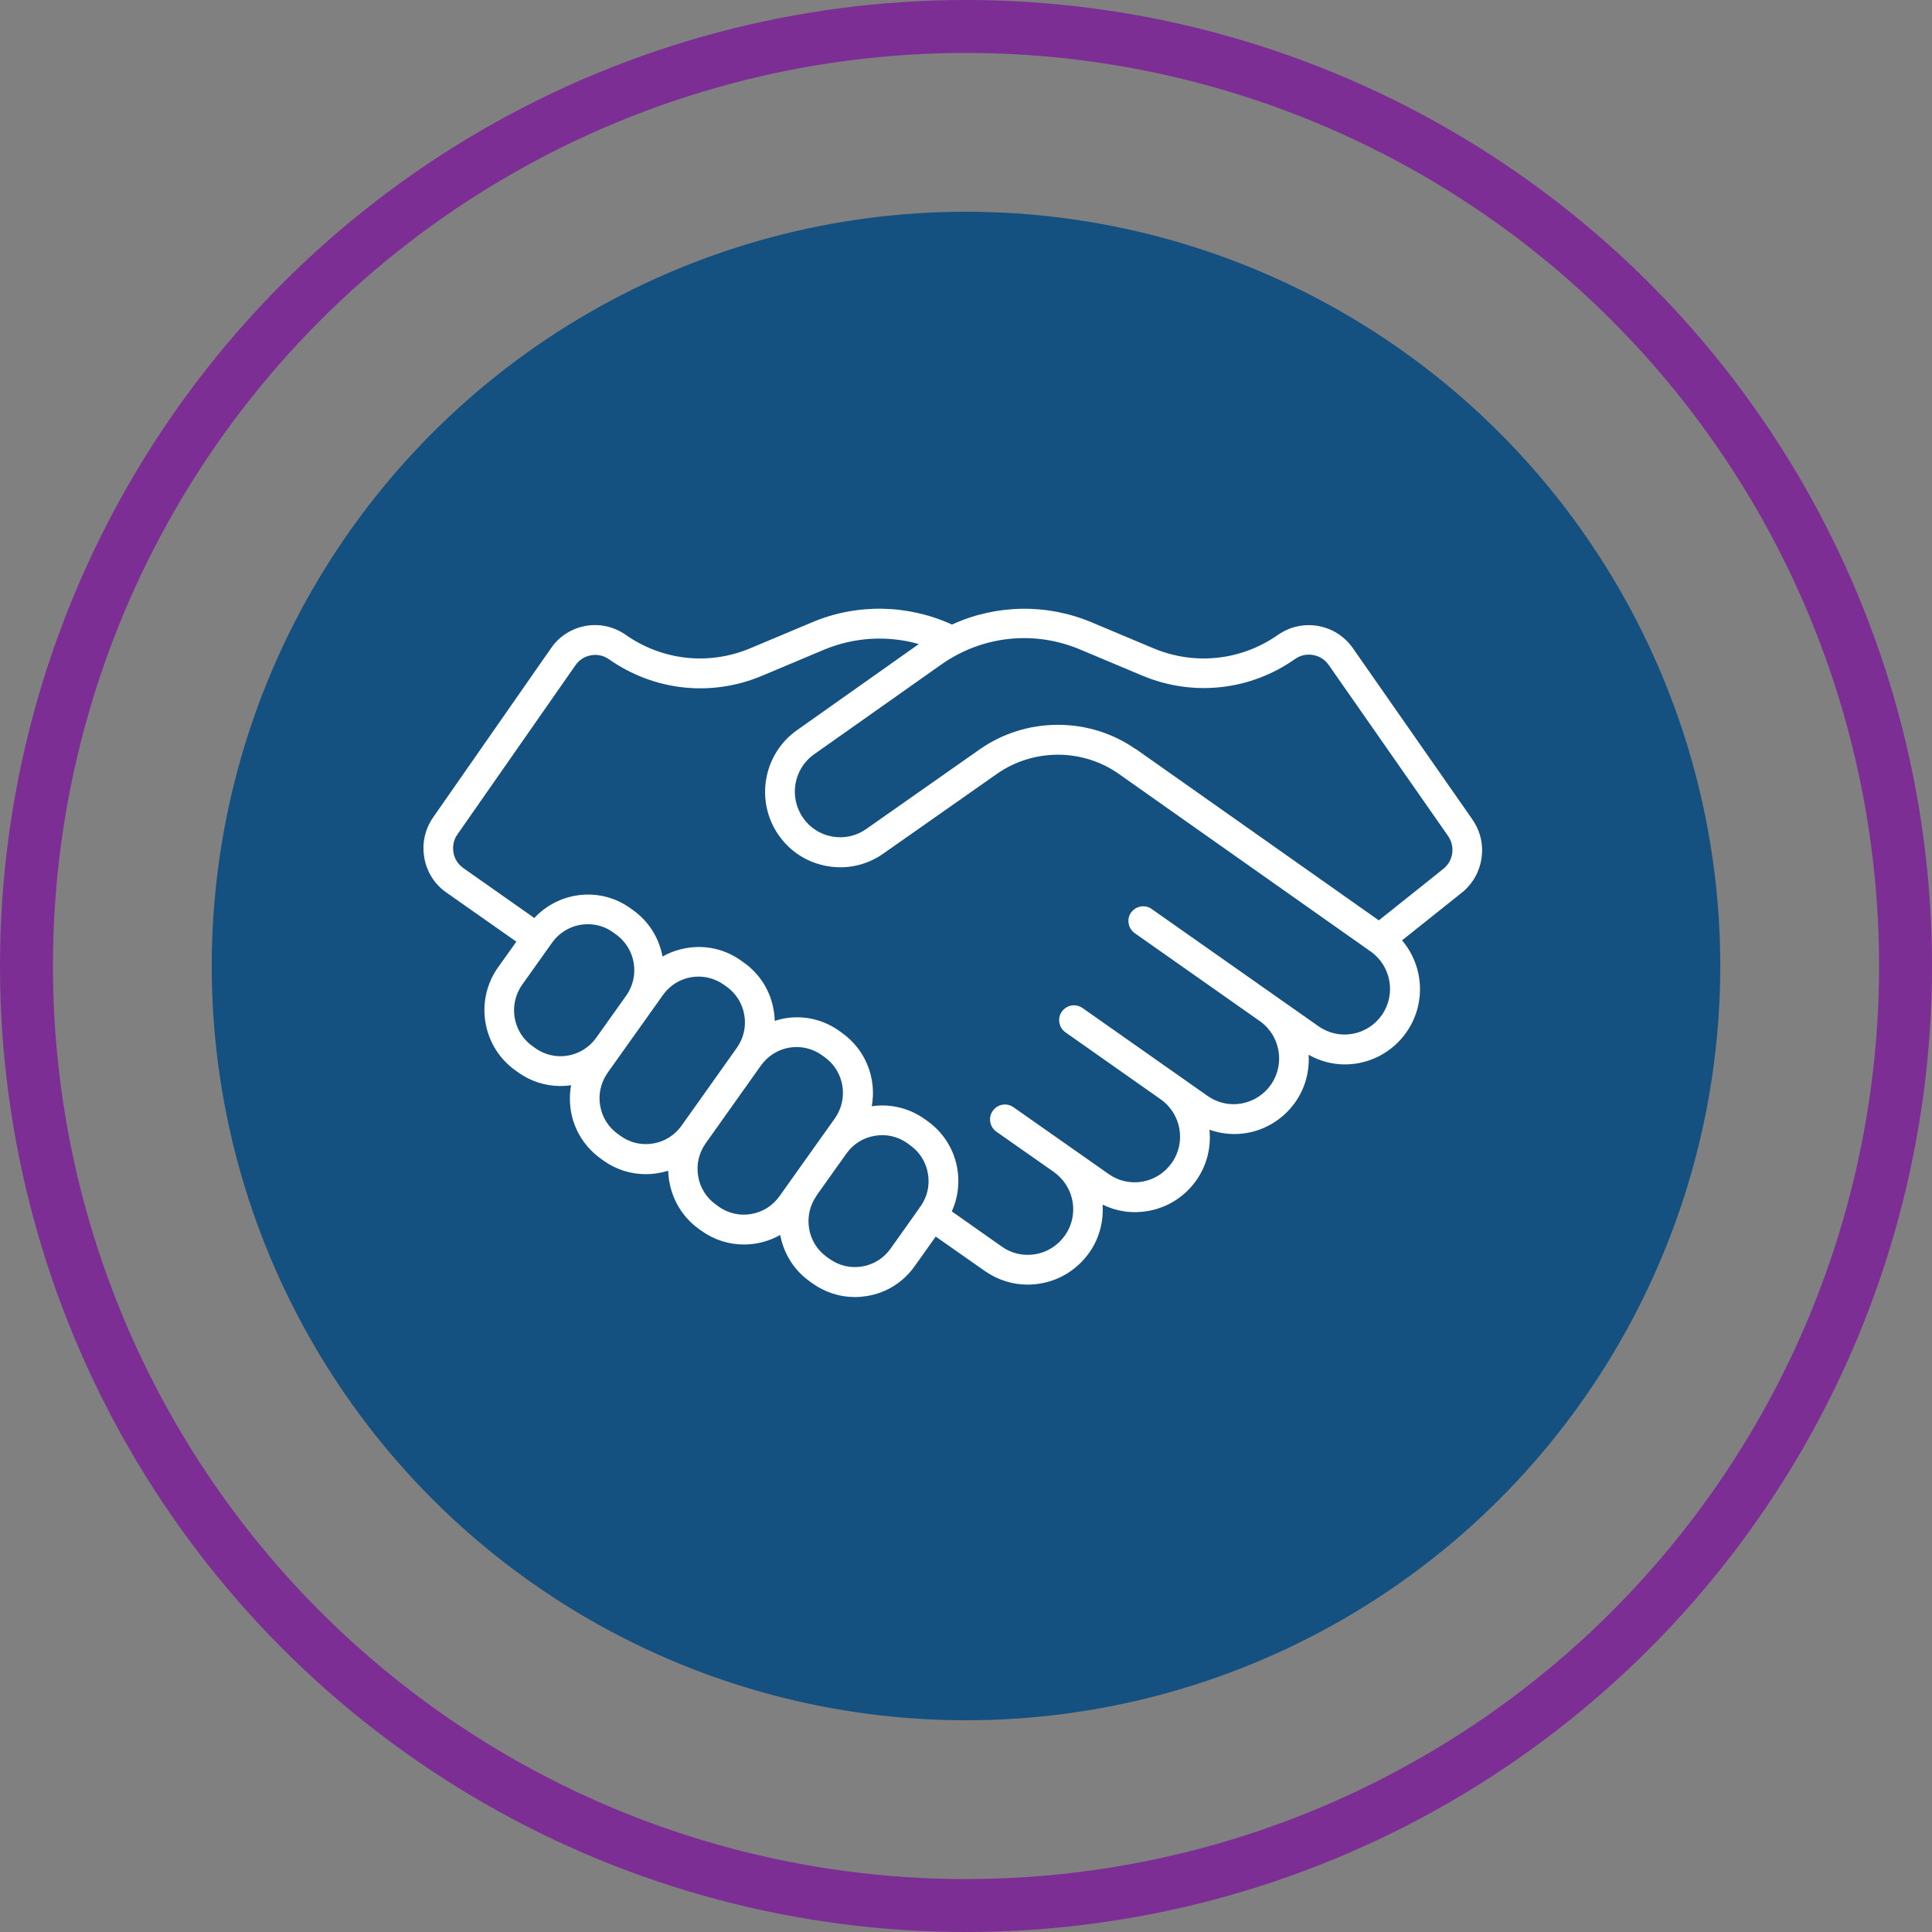
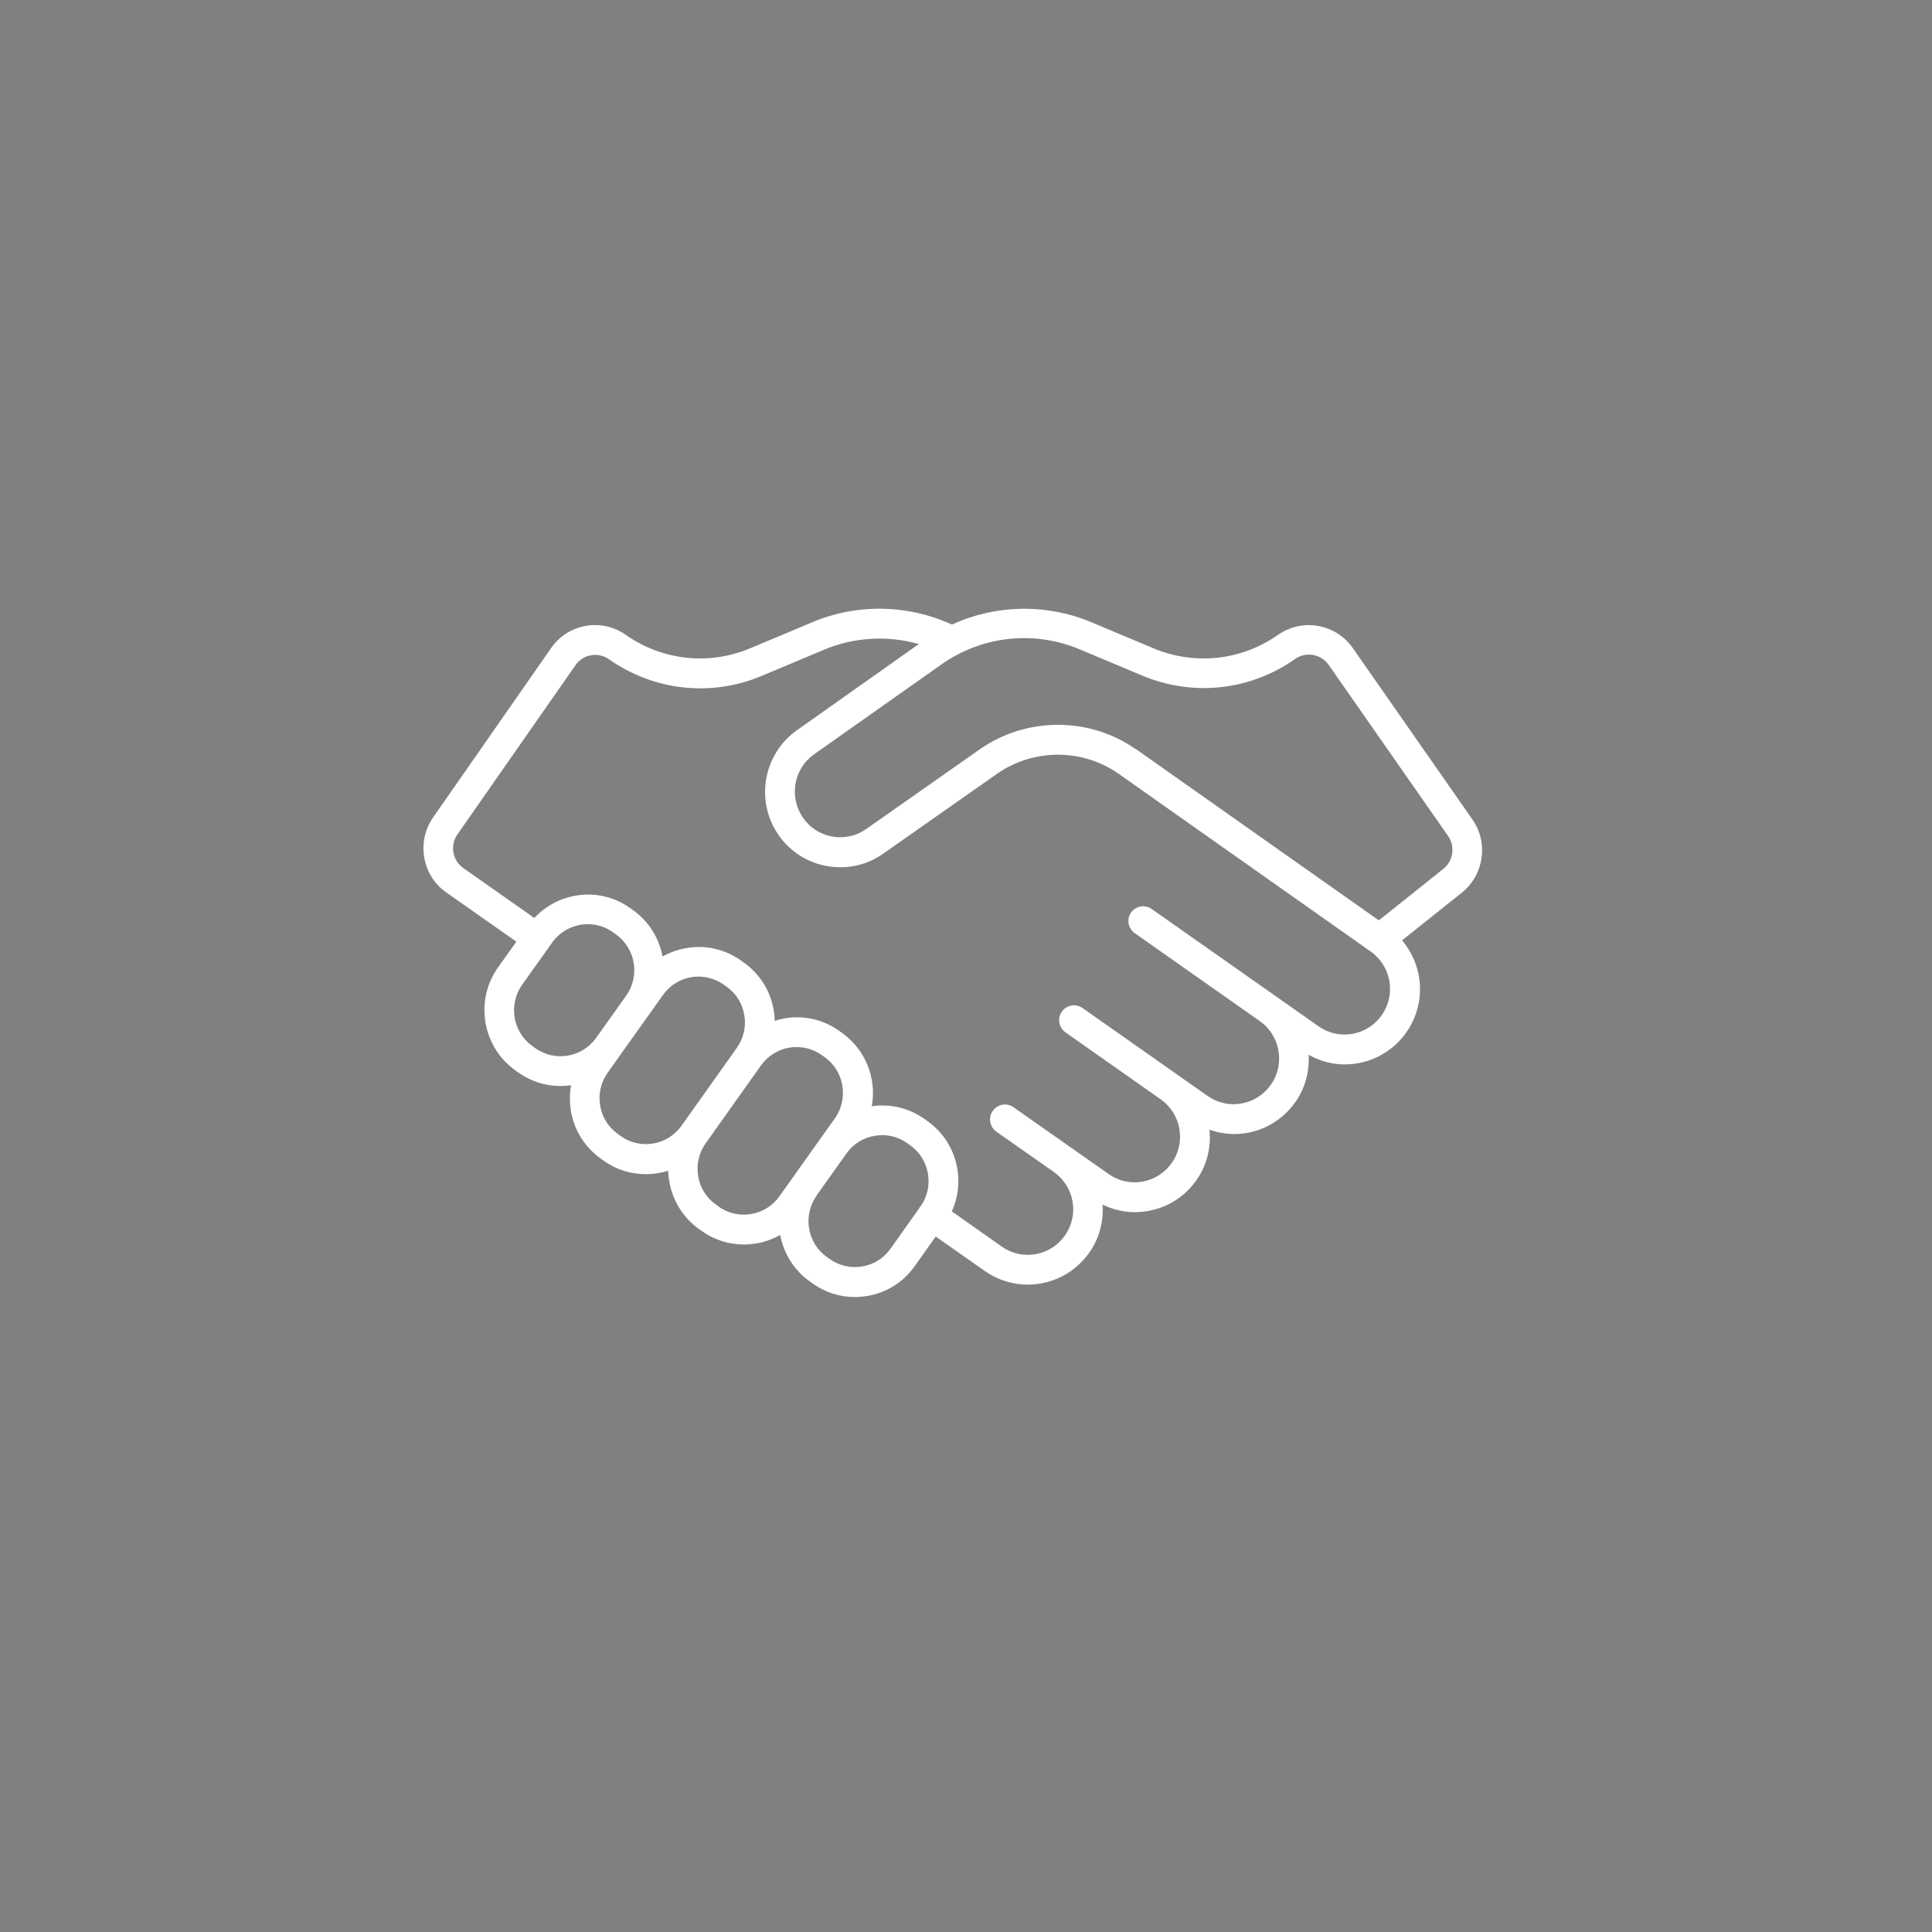
<svg xmlns="http://www.w3.org/2000/svg" width="73" height="73" viewBox="0 0 73 73" fill="none">
  <rect x="0" y="0" width="73" height="73" fill="#808080" stroke="none" />
-   <circle cx="36.5" cy="36.5" r="28.5" fill="#155180" />
  <path d="M55.628 30.954L51.117 24.49C50.474 23.569 49.208 23.344 48.286 23.99C46.9 24.96 45.146 25.15 43.581 24.495L41.233 23.509C39.553 22.804 37.634 22.834 35.969 23.599C34.3 22.834 32.381 22.799 30.696 23.509L28.348 24.495C26.788 25.15 25.034 24.96 23.648 23.99C23.204 23.68 22.666 23.554 22.133 23.649C21.599 23.744 21.131 24.04 20.822 24.49L16.366 30.884C16.057 31.329 15.937 31.869 16.032 32.41C16.126 32.945 16.42 33.415 16.869 33.725L19.511 35.581L18.818 36.552C17.931 37.803 18.22 39.544 19.466 40.439L19.571 40.514C20.044 40.854 20.597 41.035 21.176 41.035C21.31 41.035 21.445 41.025 21.579 41.005C21.52 41.325 21.52 41.645 21.569 41.965C21.689 42.7 22.093 43.341 22.696 43.776L22.8 43.851C23.274 44.191 23.827 44.366 24.405 44.366C24.69 44.366 24.969 44.321 25.248 44.236C25.273 45.112 25.697 45.927 26.404 46.433L26.509 46.508C26.982 46.848 27.536 47.023 28.114 47.023C28.592 47.023 29.061 46.898 29.48 46.663C29.614 47.373 30.003 47.993 30.591 48.414L30.696 48.489C31.169 48.829 31.728 49.009 32.301 49.009C32.455 49.009 32.61 48.994 32.764 48.969C33.497 48.849 34.135 48.444 34.564 47.838L35.356 46.723L37.211 48.024C37.689 48.359 38.252 48.539 38.83 48.539C38.995 48.539 39.164 48.524 39.329 48.494C40.077 48.364 40.724 47.944 41.163 47.323C41.532 46.798 41.701 46.172 41.662 45.517C42.2 45.777 42.783 45.862 43.376 45.757C44.124 45.627 44.772 45.212 45.211 44.587C45.594 44.036 45.769 43.366 45.699 42.685C46.94 43.126 48.246 42.645 48.949 41.635C49.313 41.115 49.482 40.499 49.447 39.854C49.871 40.094 50.344 40.219 50.813 40.219C51.74 40.219 52.612 39.764 53.141 39.003C53.883 37.943 53.814 36.522 52.976 35.531L55.234 33.73C56.072 33.06 56.251 31.844 55.633 30.964L55.628 30.954ZM42.738 34.476C42.559 34.731 42.624 35.081 42.878 35.261L47.603 38.583C48.376 39.128 48.565 40.204 48.022 40.984C47.758 41.36 47.364 41.61 46.915 41.695C46.462 41.775 46.008 41.675 45.629 41.41L40.904 38.088C40.779 38.003 40.635 37.968 40.485 37.993C40.336 38.018 40.211 38.103 40.121 38.223C39.942 38.478 40.007 38.828 40.261 39.008L43.86 41.54C44.632 42.085 44.822 43.161 44.278 43.936C44.014 44.311 43.62 44.567 43.172 44.647C42.723 44.727 42.265 44.627 41.891 44.361L38.292 41.835C38.038 41.655 37.689 41.72 37.51 41.975C37.33 42.23 37.395 42.58 37.649 42.761L39.817 44.281C40.191 44.547 40.445 44.942 40.525 45.392C40.605 45.842 40.505 46.303 40.241 46.678C39.977 47.053 39.583 47.308 39.135 47.388C38.681 47.468 38.227 47.368 37.853 47.103L35.964 45.772C36.194 45.267 36.263 44.712 36.174 44.171C36.054 43.436 35.65 42.795 35.052 42.365L34.947 42.29C34.359 41.87 33.647 41.695 32.939 41.8C33.133 40.739 32.7 39.659 31.822 39.033L31.718 38.958C31.114 38.523 30.377 38.353 29.649 38.478C29.535 38.498 29.41 38.528 29.27 38.573C29.27 38.423 29.255 38.298 29.235 38.183C29.116 37.447 28.717 36.807 28.114 36.377L28.009 36.302C27.406 35.867 26.668 35.696 25.941 35.822C25.622 35.877 25.318 35.982 25.034 36.142C24.899 35.431 24.51 34.811 23.922 34.391L23.817 34.316C22.691 33.505 21.141 33.67 20.189 34.686L17.507 32.8C17.308 32.66 17.173 32.45 17.133 32.209C17.093 31.969 17.143 31.724 17.283 31.529L21.744 25.135C21.883 24.935 22.093 24.8 22.332 24.76C22.566 24.715 22.811 24.77 23.01 24.91C24.715 26.106 26.873 26.341 28.787 25.536L31.134 24.55C32.266 24.075 33.532 24 34.718 24.335L30.118 27.587C28.837 28.487 28.523 30.268 29.42 31.554C29.854 32.179 30.506 32.595 31.254 32.725C32.002 32.86 32.754 32.69 33.373 32.255L37.664 29.243C39.035 28.282 40.879 28.272 42.255 29.228L51.79 35.952L51.805 35.962C52.568 36.512 52.752 37.578 52.214 38.353C51.949 38.728 51.556 38.983 51.107 39.063C50.654 39.143 50.2 39.043 49.821 38.778L43.516 34.346C43.262 34.166 42.913 34.231 42.733 34.486L42.738 34.476ZM27.132 45.572L27.047 45.512C26.688 45.257 26.449 44.872 26.379 44.437C26.305 43.996 26.409 43.561 26.663 43.201L28.752 40.259C29.011 39.899 29.39 39.659 29.824 39.584C30.257 39.514 30.701 39.614 31.055 39.869L31.159 39.944C31.902 40.474 32.072 41.515 31.543 42.26L29.45 45.202C29.191 45.562 28.812 45.802 28.378 45.872C27.939 45.947 27.506 45.842 27.147 45.587L27.132 45.577V45.572ZM20.114 39.524C19.371 38.993 19.202 37.953 19.73 37.207L20.862 35.616C21.171 35.181 21.674 34.921 22.212 34.921C22.556 34.921 22.89 35.026 23.169 35.231L23.274 35.306C24.017 35.837 24.191 36.877 23.658 37.623L22.526 39.214C21.993 39.959 20.961 40.134 20.219 39.599L20.114 39.524ZM22.955 40.539L25.049 37.597C25.303 37.237 25.686 36.997 26.12 36.922C26.549 36.852 26.992 36.952 27.351 37.207L27.456 37.282C27.815 37.538 28.054 37.923 28.124 38.358C28.199 38.793 28.094 39.233 27.84 39.594L25.751 42.535C25.492 42.896 25.113 43.136 24.68 43.206C24.246 43.281 23.807 43.181 23.448 42.921L23.344 42.846C22.985 42.59 22.746 42.205 22.676 41.77C22.601 41.335 22.706 40.894 22.96 40.534L22.955 40.539ZM30.85 45.177L31.982 43.586C32.236 43.226 32.62 42.986 33.053 42.916C33.148 42.901 33.238 42.891 33.333 42.891C33.672 42.891 34.005 42.996 34.29 43.201L34.394 43.276C34.753 43.531 34.992 43.916 35.062 44.351C35.137 44.787 35.037 45.222 34.783 45.582C34.778 45.587 34.763 45.597 34.753 45.612C34.743 45.627 34.738 45.637 34.738 45.647L33.647 47.183C33.392 47.543 33.009 47.783 32.575 47.853C32.141 47.928 31.703 47.823 31.344 47.568L31.239 47.493C30.497 46.963 30.327 45.922 30.855 45.177H30.85ZM42.898 28.297C42.04 27.702 41.029 27.387 39.972 27.387C38.915 27.387 37.888 27.707 37.021 28.312L32.73 31.324C32.356 31.589 31.902 31.689 31.448 31.609C30.995 31.529 30.601 31.279 30.342 30.899C29.799 30.118 29.988 29.043 30.766 28.497L35.571 25.105C37.116 24.02 39.075 23.81 40.809 24.54L43.157 25.526C45.076 26.331 47.234 26.096 48.934 24.9C49.133 24.76 49.373 24.705 49.617 24.75C49.856 24.79 50.065 24.925 50.205 25.125L54.716 31.589C54.99 31.984 54.915 32.53 54.536 32.83L52.099 34.776L42.903 28.292L42.898 28.297Z" fill="white" />
-   <circle cx="36.5" cy="36.5" r="35.5" stroke="#7C2E94" stroke-width="2" />
</svg>